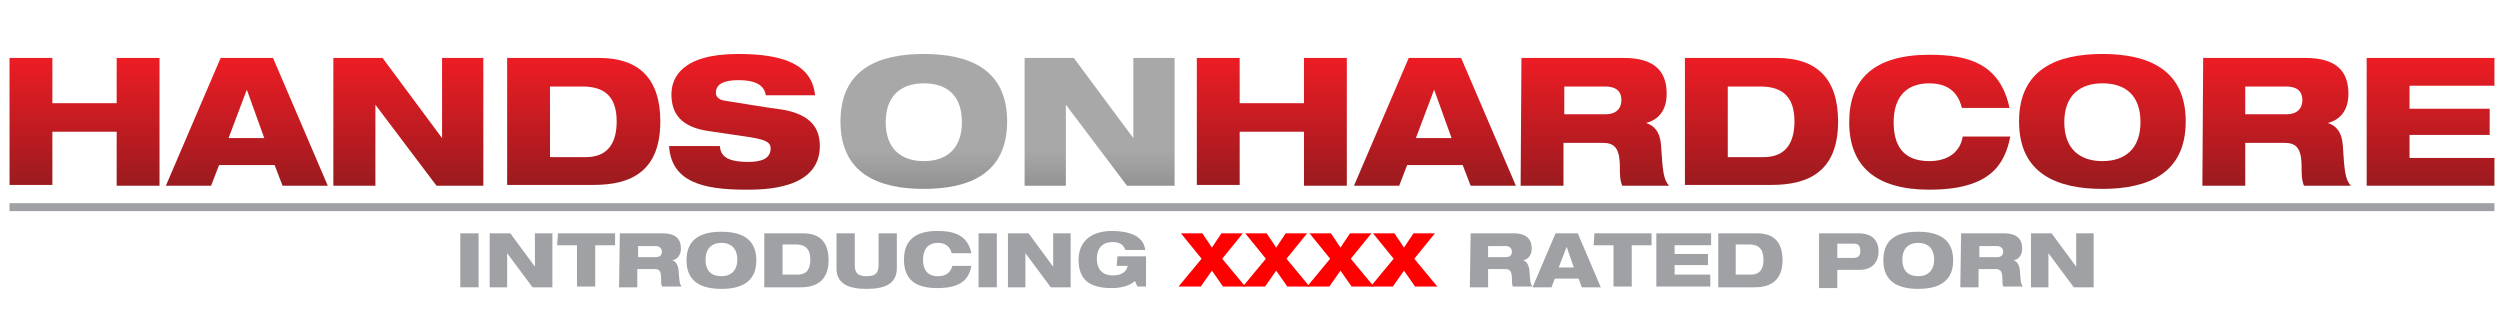
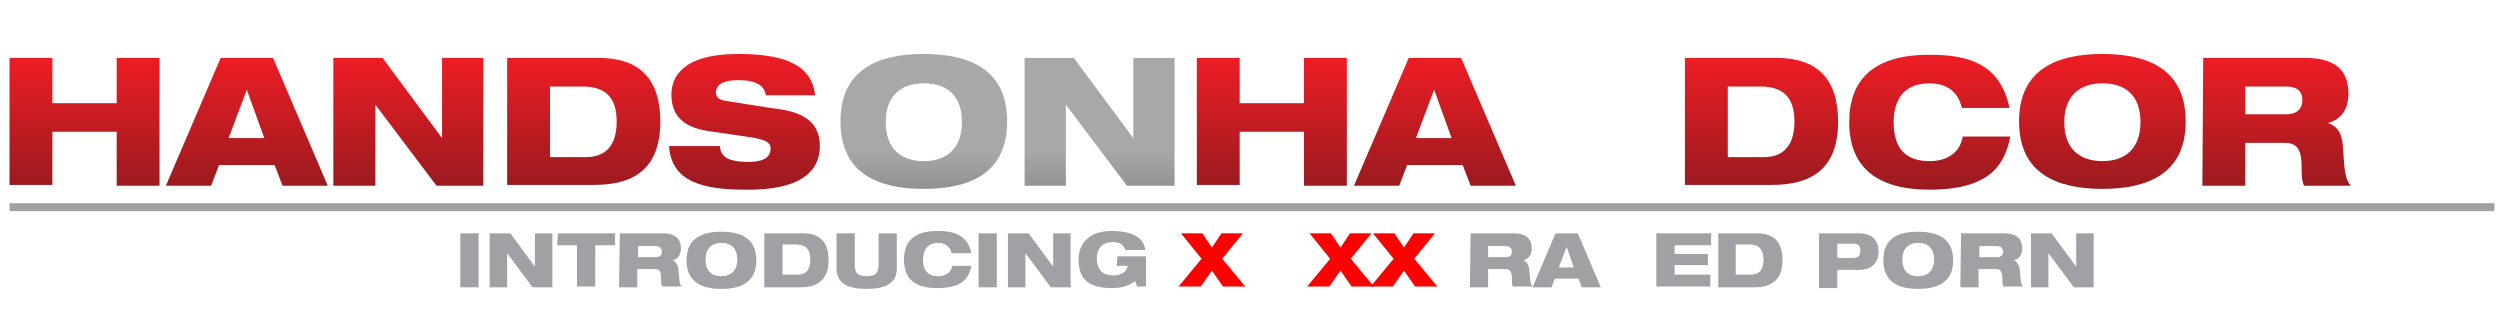
<svg xmlns="http://www.w3.org/2000/svg" version="1.1" id="Layer_1" x="0px" y="0px" viewBox="0 0 315 42" style="enable-background:new 0 0 315 42;" xml:space="preserve">
  <style type="text/css">
	.st0{fill:#9FA1A4;}
	.st1{fill:#FF0000;}
	.st2{fill:url(#SVGID_1_);}
	.st3{fill:url(#SVGID_2_);}
	.st4{fill:url(#SVGID_3_);}
	.st5{fill:url(#SVGID_4_);}
	.st6{fill:url(#SVGID_5_);}
	.st7{fill:url(#SVGID_6_);}
	.st8{fill:url(#SVGID_7_);}
	.st9{fill:url(#SVGID_8_);}
	.st10{fill:url(#SVGID_9_);}
	.st11{fill:url(#SVGID_10_);}
	.st12{fill:url(#SVGID_11_);}
	.st13{fill:url(#SVGID_12_);}
	.st14{fill:url(#SVGID_13_);}
	.st15{fill:url(#SVGID_14_);}
	.st16{fill:url(#SVGID_15_);}
</style>
  <path class="st0" d="M58,29.4h2.3v6.8H58V29.4z" />
  <path class="st0" d="M61.7,29.4h2.6l3.1,4.2h0v-4.2h2.2v6.8h-2.5l-3.2-4.3h0v4.3h-2.2V29.4z" />
  <path class="st0" d="M70.3,29.4h7.2v1.5H75v5.2h-2.3v-5.2h-2.5L70.3,29.4L70.3,29.4z" />
  <path class="st0" d="M78.1,29.4h5.4c1.7,0,2.3,0.8,2.3,1.9c0,0.9-0.5,1.4-1.1,1.5v0c0.4,0.1,0.7,0.5,0.8,1.2  c0.1,1.3,0.1,1.8,0.4,2.1h-2.5c-0.1-0.3-0.1-0.7-0.1-1c0-1.1-0.3-1.2-0.9-1.2h-2.1v2.3h-2.3L78.1,29.4L78.1,29.4z M80.4,32.4h2.2  c0.6,0,0.8-0.3,0.8-0.7c0-0.4-0.3-0.7-0.8-0.7h-2.2V32.4z" />
  <path class="st0" d="M90.9,29.2c2.4,0,4.4,0.8,4.4,3.6c0,2.8-2,3.6-4.4,3.6c-2.4,0-4.4-0.8-4.4-3.6C86.5,29.9,88.6,29.2,90.9,29.2z   M90.9,34.8c1.2,0,2-0.7,2-2.1c0-1.4-0.8-2.1-2-2.1c-1.2,0-2,0.7-2,2.1C88.9,34.2,89.7,34.8,90.9,34.8z" />
-   <path class="st0" d="M96.3,29.4h4.9c2.1,0,3.2,1.1,3.2,3.4c0,2.6-1.6,3.4-3.5,3.4h-4.6V29.4z M98.6,34.6h1.9c1.3,0,1.6-0.9,1.6-1.9  c0-1.3-0.6-1.9-1.8-1.9h-1.7L98.6,34.6L98.6,34.6z" />
+   <path class="st0" d="M96.3,29.4h4.9c2.1,0,3.2,1.1,3.2,3.4c0,2.6-1.6,3.4-3.5,3.4h-4.6z M98.6,34.6h1.9c1.3,0,1.6-0.9,1.6-1.9  c0-1.3-0.6-1.9-1.8-1.9h-1.7L98.6,34.6L98.6,34.6z" />
  <path class="st0" d="M105.4,29.4h2.3v4c0,1.1,0.5,1.4,1.5,1.4s1.5-0.3,1.5-1.4v-4h2.3v4.4c0,1.9-1.4,2.6-3.8,2.6s-3.8-0.7-3.8-2.6  V29.4z" />
  <path class="st0" d="M122.4,33.5c-0.3,1.5-1.1,2.8-4.3,2.8c-2.9,0-4.2-1.2-4.2-3.6c0-2.3,1.3-3.6,4.2-3.6c2.1,0,3.8,0.5,4.3,2.8  h-2.5c-0.1-0.5-0.5-1.3-1.7-1.3c-1.4,0-1.9,1-1.9,2.1c0,1.1,0.4,2.1,1.9,2.1c1,0,1.6-0.5,1.8-1.3H122.4z" />
  <path class="st0" d="M123.3,29.4h2.3v6.8h-2.3V29.4z" />
  <path class="st0" d="M127,29.4h2.6l3.1,4.2h0v-4.2h2.2v6.8h-2.5l-3.2-4.3h0v4.3H127L127,29.4L127,29.4z" />
  <path class="st0" d="M140.8,32.3h3.6v3.8h-1.1l-0.3-0.7c-0.3,0.3-1.2,0.9-2.9,0.9c-3,0-4.2-1.2-4.2-3.6c0-2,1.3-3.6,4.2-3.6  c1.9,0,4,0.5,4.2,2.4h-2.5c-0.2-0.5-0.5-1-1.6-1c-1.4,0-2,0.9-2,2.1c0,1.2,0.6,2.1,2,2.1c1.1,0,1.7-0.4,1.9-1.2h-1.4L140.8,32.3  L140.8,32.3z" />
  <path class="st1" d="M151.4,32.6l-2.6-3.2h2.7l1.2,1.8l1.2-1.8h2.7l-2.6,3.2l2.9,3.5h-2.8l-1.4-2l-1.4,2h-2.8L151.4,32.6z" />
-   <path class="st1" d="M159.5,32.6l-2.6-3.2h2.7l1.2,1.8l1.2-1.8h2.7l-2.6,3.2l2.9,3.5h-2.8l-1.4-2l-1.4,2h-2.8L159.5,32.6z" />
  <path class="st1" d="M167.6,32.6l-2.6-3.2h2.7l1.2,1.8l1.2-1.8h2.7l-2.6,3.2l2.9,3.5h-2.8l-1.4-2l-1.4,2h-2.8L167.6,32.6z" />
  <path class="st1" d="M175.6,32.6l-2.6-3.2h2.7l1.2,1.8l1.2-1.8h2.7l-2.6,3.2l2.9,3.5h-2.8l-1.4-2l-1.4,2h-2.8L175.6,32.6z" />
  <path class="st0" d="M185.3,29.4h5.4c1.7,0,2.3,0.8,2.3,1.9c0,0.9-0.5,1.4-1.1,1.5v0c0.4,0.1,0.7,0.5,0.8,1.2  c0.1,1.3,0.1,1.8,0.4,2.1h-2.5c-0.1-0.3-0.1-0.7-0.1-1c0-1.1-0.4-1.2-0.9-1.2h-2.1v2.3h-2.3L185.3,29.4L185.3,29.4z M187.5,32.4h2.2  c0.6,0,0.8-0.3,0.8-0.7c0-0.4-0.3-0.7-0.8-0.7h-2.2V32.4z" />
  <path class="st0" d="M196,29.4h2.8l2.9,6.8h-2.4l-0.4-1.1h-3l-0.4,1.1h-2.4L196,29.4z M197.4,31.1L197.4,31.1l-1,2.6h1.9L197.4,31.1  z" />
-   <path class="st0" d="M200.9,29.4h7.2v1.5h-2.5v5.2h-2.3v-5.2h-2.5L200.9,29.4L200.9,29.4z" />
  <path class="st0" d="M208.8,29.4h6.8v1.5H211V32h4.2v1.4H211v1.2h4.5v1.5h-6.8V29.4z" />
  <path class="st0" d="M216.5,29.4h4.9c2.1,0,3.2,1.1,3.2,3.4c0,2.6-1.6,3.4-3.5,3.4h-4.6V29.4z M218.7,34.6h1.9  c1.3,0,1.6-0.9,1.6-1.9c0-1.3-0.6-1.9-1.8-1.9h-1.7L218.7,34.6L218.7,34.6z" />
  <path class="st0" d="M229.2,29.4h5c1.8,0,2.5,1,2.5,2.3c0,1.1-0.6,2.3-2.4,2.3h-2.8v2.3h-2.3L229.2,29.4L229.2,29.4z M231.5,32.5h2  c0.6,0,0.9-0.2,0.9-0.9s-0.3-0.9-0.9-0.9h-2V32.5z" />
  <path class="st0" d="M241.7,29.2c2.4,0,4.4,0.8,4.4,3.6c0,2.8-2,3.6-4.4,3.6c-2.4,0-4.4-0.8-4.4-3.6  C237.3,29.9,239.3,29.2,241.7,29.2z M241.7,34.8c1.2,0,2-0.7,2-2.1c0-1.4-0.8-2.1-2-2.1c-1.2,0-2,0.7-2,2.1  C239.7,34.2,240.5,34.8,241.7,34.8z" />
  <path class="st0" d="M247.1,29.4h5.4c1.7,0,2.3,0.8,2.3,1.9c0,0.9-0.5,1.4-1.1,1.5v0c0.4,0.1,0.7,0.5,0.8,1.2  c0.1,1.3,0.1,1.8,0.4,2.1h-2.5c-0.1-0.3-0.1-0.7-0.1-1c0-1.1-0.4-1.2-0.9-1.2h-2.1v2.3h-2.3L247.1,29.4L247.1,29.4z M249.4,32.4h2.2  c0.6,0,0.8-0.3,0.8-0.7c0-0.4-0.3-0.7-0.8-0.7h-2.2V32.4z" />
  <path class="st0" d="M255.9,29.4h2.6l3.1,4.2h0v-4.2h2.2v6.8h-2.5l-3.2-4.3h0v4.3h-2.2L255.9,29.4L255.9,29.4z" />
  <g>
    <rect x="1.2" y="25.6" class="st0" width="313.1" height="1" />
  </g>
  <g>
    <linearGradient id="SVGID_1_" gradientUnits="userSpaceOnUse" x1="10.63" y1="18.488" x2="10.63" y2="34.434" gradientTransform="matrix(1 0 0 -1 0 42)">
      <stop offset="0" style="stop-color:#9A1B1F" />
      <stop offset="1" style="stop-color:#EC1C24" />
    </linearGradient>
    <path class="st2" d="M14.7,16.6H6.6v6.7H1.2V7.3h5.4V13h8.1V7.3h5.4v16.1h-5.4C14.7,23.4,14.7,16.6,14.7,16.6z" />
    <linearGradient id="SVGID_2_" gradientUnits="userSpaceOnUse" x1="31.049" y1="18.488" x2="31.049" y2="34.434" gradientTransform="matrix(1 0 0 -1 0 42)">
      <stop offset="0" style="stop-color:#9A1B1F" />
      <stop offset="1" style="stop-color:#EC1C24" />
    </linearGradient>
    <path class="st3" d="M27.8,7.3h6.6l6.9,16.1h-5.7l-1-2.6h-7l-1,2.6h-5.7L27.8,7.3z M31.1,11.3L31.1,11.3l-2.3,6.1h4.5L31.1,11.3z" />
    <linearGradient id="SVGID_3_" gradientUnits="userSpaceOnUse" x1="51.471" y1="18.488" x2="51.471" y2="34.434" gradientTransform="matrix(1 0 0 -1 0 42)">
      <stop offset="0" style="stop-color:#9A1B1F" />
      <stop offset="1" style="stop-color:#EC1C24" />
    </linearGradient>
    <path class="st4" d="M42,7.3h6.2l7.5,10.1h0V7.3h5.2v16.1H55l-7.7-10.2h0v10.2H42C42,23.4,42,7.3,42,7.3z" />
    <linearGradient id="SVGID_4_" gradientUnits="userSpaceOnUse" x1="73.558" y1="18.488" x2="73.558" y2="34.434" gradientTransform="matrix(1 0 0 -1 0 42)">
      <stop offset="0" style="stop-color:#9A1B1F" />
      <stop offset="1" style="stop-color:#EC1C24" />
    </linearGradient>
    <path class="st5" d="M63.9,7.3h11.6c5,0,7.7,2.6,7.7,8c0,6.3-3.7,8-8.4,8H63.9V7.3z M69.3,19.8h4.5c3.1,0,3.9-2.2,3.9-4.5   c0-3-1.4-4.4-4.3-4.4h-4.1V19.8z" />
    <linearGradient id="SVGID_5_" gradientUnits="userSpaceOnUse" x1="93.776" y1="18.487" x2="93.776" y2="34.433" gradientTransform="matrix(1 0 0 -1 0 42)">
      <stop offset="0" style="stop-color:#9A1B1F" />
      <stop offset="1" style="stop-color:#EC1C24" />
    </linearGradient>
    <path class="st6" d="M96.5,12c-0.2-1.1-1-1.9-3.5-1.9c-1.8,0-2.8,0.5-2.8,1.6c0,0.5,0.4,0.9,1.2,1c1.3,0.2,5.5,0.9,7.1,1.1   c3,0.5,4.8,1.8,4.8,4.6c0,5.5-7.1,5.5-9.3,5.5c-5.5,0-9.4-1-9.7-5.5h6.4c0.1,1.2,0.8,2,3.6,2c1.4,0,2.8-0.3,2.8-1.7   c0-0.8-0.7-1.1-2.5-1.4l-5.4-0.8c-3.3-0.5-4.6-2.1-4.6-4.6c0-2.1,1.3-5.1,8.4-5.1c5.9,0,9.3,1.4,9.7,5.2L96.5,12L96.5,12z" />
  </g>
  <g>
    <linearGradient id="SVGID_6_" gradientUnits="userSpaceOnUse" x1="116.398" y1="7.667" x2="116.398" y2="23.033" gradientTransform="matrix(1 0 0 -1 0 42)">
      <stop offset="0" style="stop-color:#606060" />
      <stop offset="1" style="stop-color:#A8A8A8" />
    </linearGradient>
    <path class="st7" d="M116.4,6.8c5.7,0,10.5,1.9,10.5,8.5s-4.8,8.5-10.5,8.5c-5.7,0-10.5-1.9-10.5-8.5   C105.9,8.7,110.7,6.8,116.4,6.8z M116.4,20.3c2.9,0,4.8-1.6,4.8-4.9c0-3.4-1.9-4.9-4.8-4.9c-2.9,0-4.8,1.6-4.8,4.9   C111.6,18.7,113.5,20.3,116.4,20.3z" />
    <linearGradient id="SVGID_7_" gradientUnits="userSpaceOnUse" x1="138.485" y1="7.667" x2="138.485" y2="23.033" gradientTransform="matrix(1 0 0 -1 0 42)">
      <stop offset="0" style="stop-color:#606060" />
      <stop offset="1" style="stop-color:#A8A8A8" />
    </linearGradient>
    <path class="st8" d="M129.1,7.3h6.2l7.5,10.1h0V7.3h5.2v16.1H142l-7.7-10.2h0v10.2h-5.2L129.1,7.3L129.1,7.3z" />
  </g>
  <g>
    <linearGradient id="SVGID_8_" gradientUnits="userSpaceOnUse" x1="160.279" y1="18.488" x2="160.279" y2="34.434" gradientTransform="matrix(1 0 0 -1 0 42)">
      <stop offset="0" style="stop-color:#9A1B1F" />
      <stop offset="1" style="stop-color:#EC1C24" />
    </linearGradient>
    <path class="st9" d="M164.3,16.6h-8.1v6.7h-5.4V7.3h5.4V13h8.1V7.3h5.4v16.1h-5.4V16.6z" />
    <linearGradient id="SVGID_9_" gradientUnits="userSpaceOnUse" x1="180.698" y1="18.488" x2="180.698" y2="34.434" gradientTransform="matrix(1 0 0 -1 0 42)">
      <stop offset="0" style="stop-color:#9A1B1F" />
      <stop offset="1" style="stop-color:#EC1C24" />
    </linearGradient>
    <path class="st10" d="M177.5,7.3h6.6l6.9,16.1h-5.7l-1-2.6h-7l-1,2.6h-5.7L177.5,7.3z M180.7,11.3L180.7,11.3l-2.3,6.1h4.5   L180.7,11.3z" />
    <linearGradient id="SVGID_10_" gradientUnits="userSpaceOnUse" x1="201.018" y1="18.488" x2="201.018" y2="34.434" gradientTransform="matrix(1 0 0 -1 0 42)">
      <stop offset="0" style="stop-color:#9A1B1F" />
      <stop offset="1" style="stop-color:#EC1C24" />
    </linearGradient>
-     <path class="st11" d="M191.7,7.3h12.9c4,0,5.4,1.8,5.4,4.5c0,2.2-1.1,3.3-2.6,3.7v0c1,0.3,1.8,1.1,1.9,2.9c0.2,3.2,0.3,4.2,1,5   h-5.9c-0.3-0.7-0.3-1.6-0.3-2.4c0-2.5-0.8-3-2.2-3h-4.9v5.4h-5.4L191.7,7.3L191.7,7.3z M197.1,14.4h5.2c1.3,0,2-0.7,2-1.8   c0-1.1-0.7-1.7-2-1.7h-5.2V14.4z" />
    <linearGradient id="SVGID_11_" gradientUnits="userSpaceOnUse" x1="221.967" y1="18.488" x2="221.967" y2="34.434" gradientTransform="matrix(1 0 0 -1 0 42)">
      <stop offset="0" style="stop-color:#9A1B1F" />
      <stop offset="1" style="stop-color:#EC1C24" />
    </linearGradient>
    <path class="st12" d="M212.3,7.3h11.6c5,0,7.7,2.6,7.7,8c0,6.3-3.7,8-8.4,8h-10.9V7.3z M217.7,19.8h4.5c3.1,0,3.9-2.2,3.9-4.5   c0-3-1.4-4.4-4.3-4.4h-4.1L217.7,19.8L217.7,19.8z" />
    <linearGradient id="SVGID_12_" gradientUnits="userSpaceOnUse" x1="243.108" y1="18.487" x2="243.108" y2="34.433" gradientTransform="matrix(1 0 0 -1 0 42)">
      <stop offset="0" style="stop-color:#9A1B1F" />
      <stop offset="1" style="stop-color:#EC1C24" />
    </linearGradient>
    <path class="st13" d="M253.3,17.2c-0.7,3.5-2.5,6.7-10.2,6.7c-6.8,0-10.1-3-10.1-8.5c0-5.4,3.1-8.5,10.1-8.5   c4.9,0,8.9,1.1,10.1,6.7h-6c-0.3-1.2-1.1-3.1-4.1-3.1c-3.4,0-4.5,2.3-4.5,4.9c0,2.7,1,4.9,4.5,4.9c2.4,0,3.9-1.2,4.2-3.1   L253.3,17.2L253.3,17.2z" />
    <linearGradient id="SVGID_13_" gradientUnits="userSpaceOnUse" x1="264.903" y1="18.487" x2="264.903" y2="34.433" gradientTransform="matrix(1 0 0 -1 0 42)">
      <stop offset="0" style="stop-color:#9A1B1F" />
      <stop offset="1" style="stop-color:#EC1C24" />
    </linearGradient>
    <path class="st14" d="M264.9,6.8c5.7,0,10.5,1.9,10.5,8.5s-4.8,8.5-10.5,8.5s-10.5-1.9-10.5-8.5C254.4,8.7,259.2,6.8,264.9,6.8z    M264.9,20.3c2.9,0,4.8-1.6,4.8-4.9c0-3.4-1.9-4.9-4.8-4.9c-2.9,0-4.8,1.6-4.8,4.9C260.1,18.7,262,20.3,264.9,20.3z" />
    <linearGradient id="SVGID_14_" gradientUnits="userSpaceOnUse" x1="286.891" y1="18.488" x2="286.891" y2="34.434" gradientTransform="matrix(1 0 0 -1 0 42)">
      <stop offset="0" style="stop-color:#9A1B1F" />
      <stop offset="1" style="stop-color:#EC1C24" />
    </linearGradient>
    <path class="st15" d="M277.6,7.3h12.9c4,0,5.4,1.8,5.4,4.5c0,2.2-1.1,3.3-2.6,3.7v0c1,0.3,1.8,1.1,1.9,2.9c0.2,3.2,0.3,4.2,1,5   h-5.9c-0.3-0.7-0.3-1.6-0.3-2.4c0-2.5-0.8-3-2.2-3h-4.9v5.4h-5.4L277.6,7.3L277.6,7.3z M282.9,14.4h5.2c1.3,0,2-0.7,2-1.8   c0-1.1-0.7-1.7-2-1.7h-5.2V14.4z" />
    <linearGradient id="SVGID_15_" gradientUnits="userSpaceOnUse" x1="306.25" y1="18.488" x2="306.25" y2="34.434" gradientTransform="matrix(1 0 0 -1 0 42)">
      <stop offset="0" style="stop-color:#9A1B1F" />
      <stop offset="1" style="stop-color:#EC1C24" />
    </linearGradient>
-     <path class="st16" d="M298.2,7.3h16.1v3.5h-10.7v2.9h10.1V17h-10.1v2.9h10.7v3.5h-16.1V7.3z" />
  </g>
</svg>